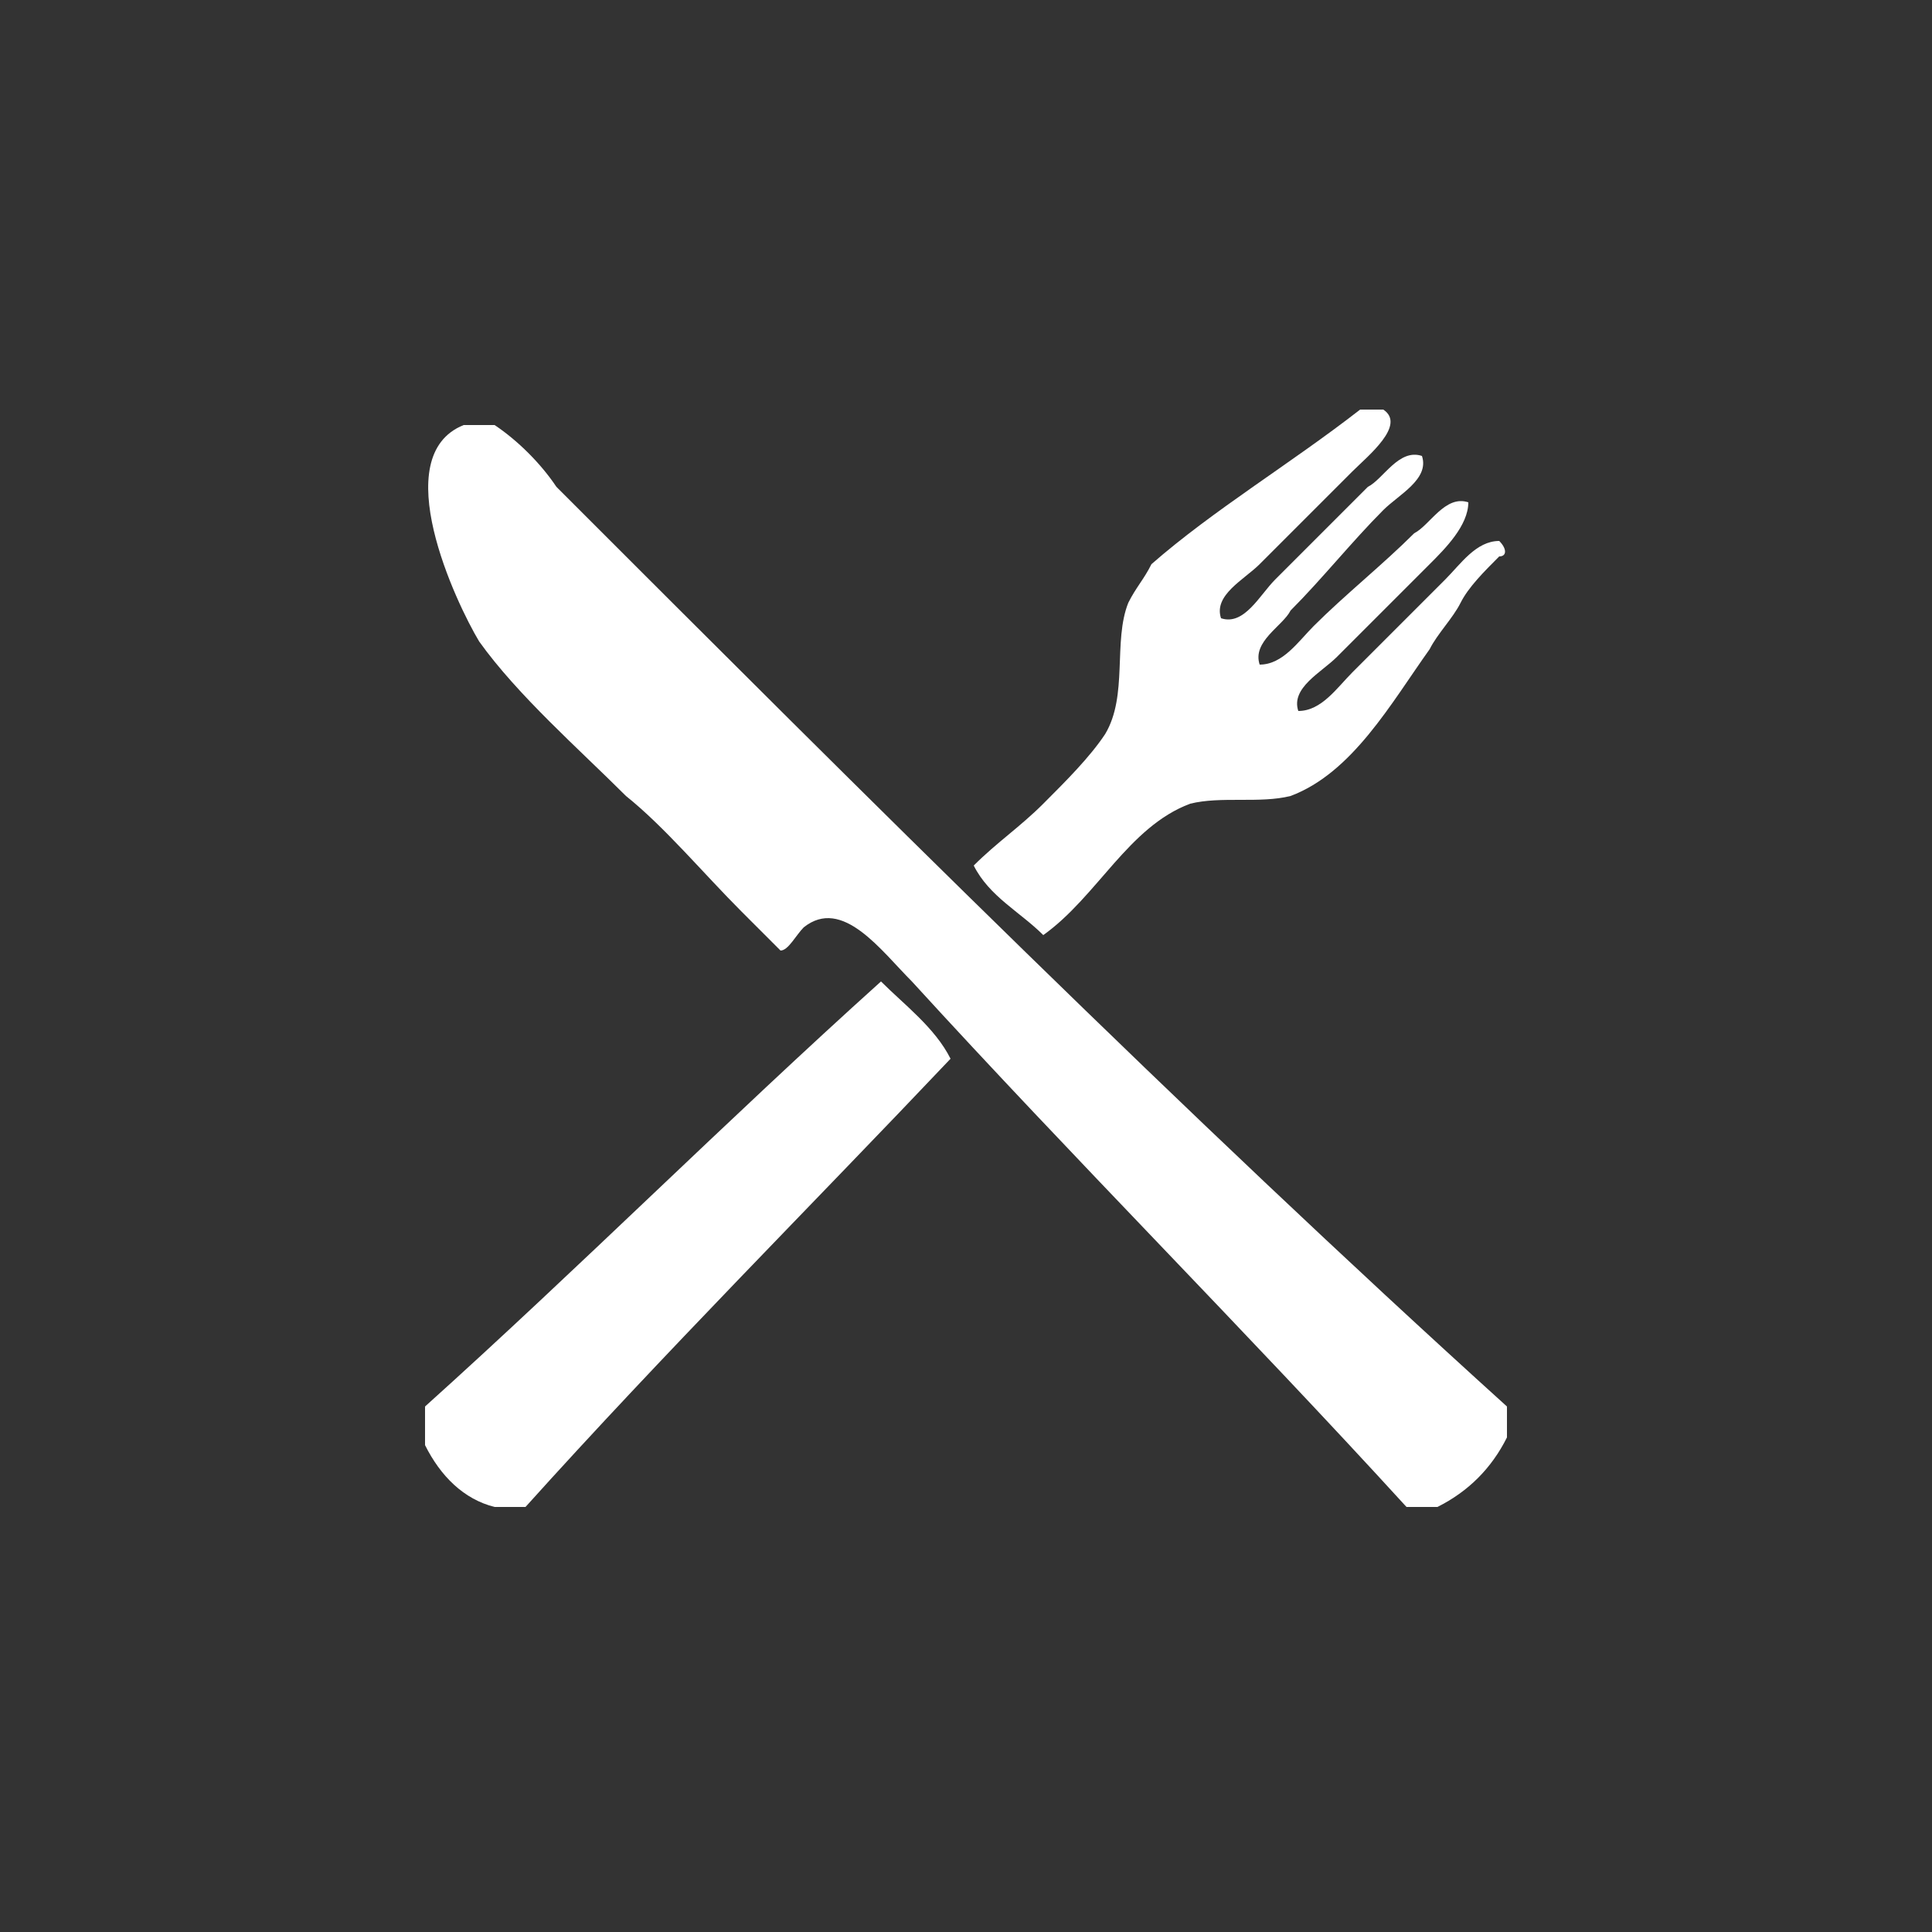
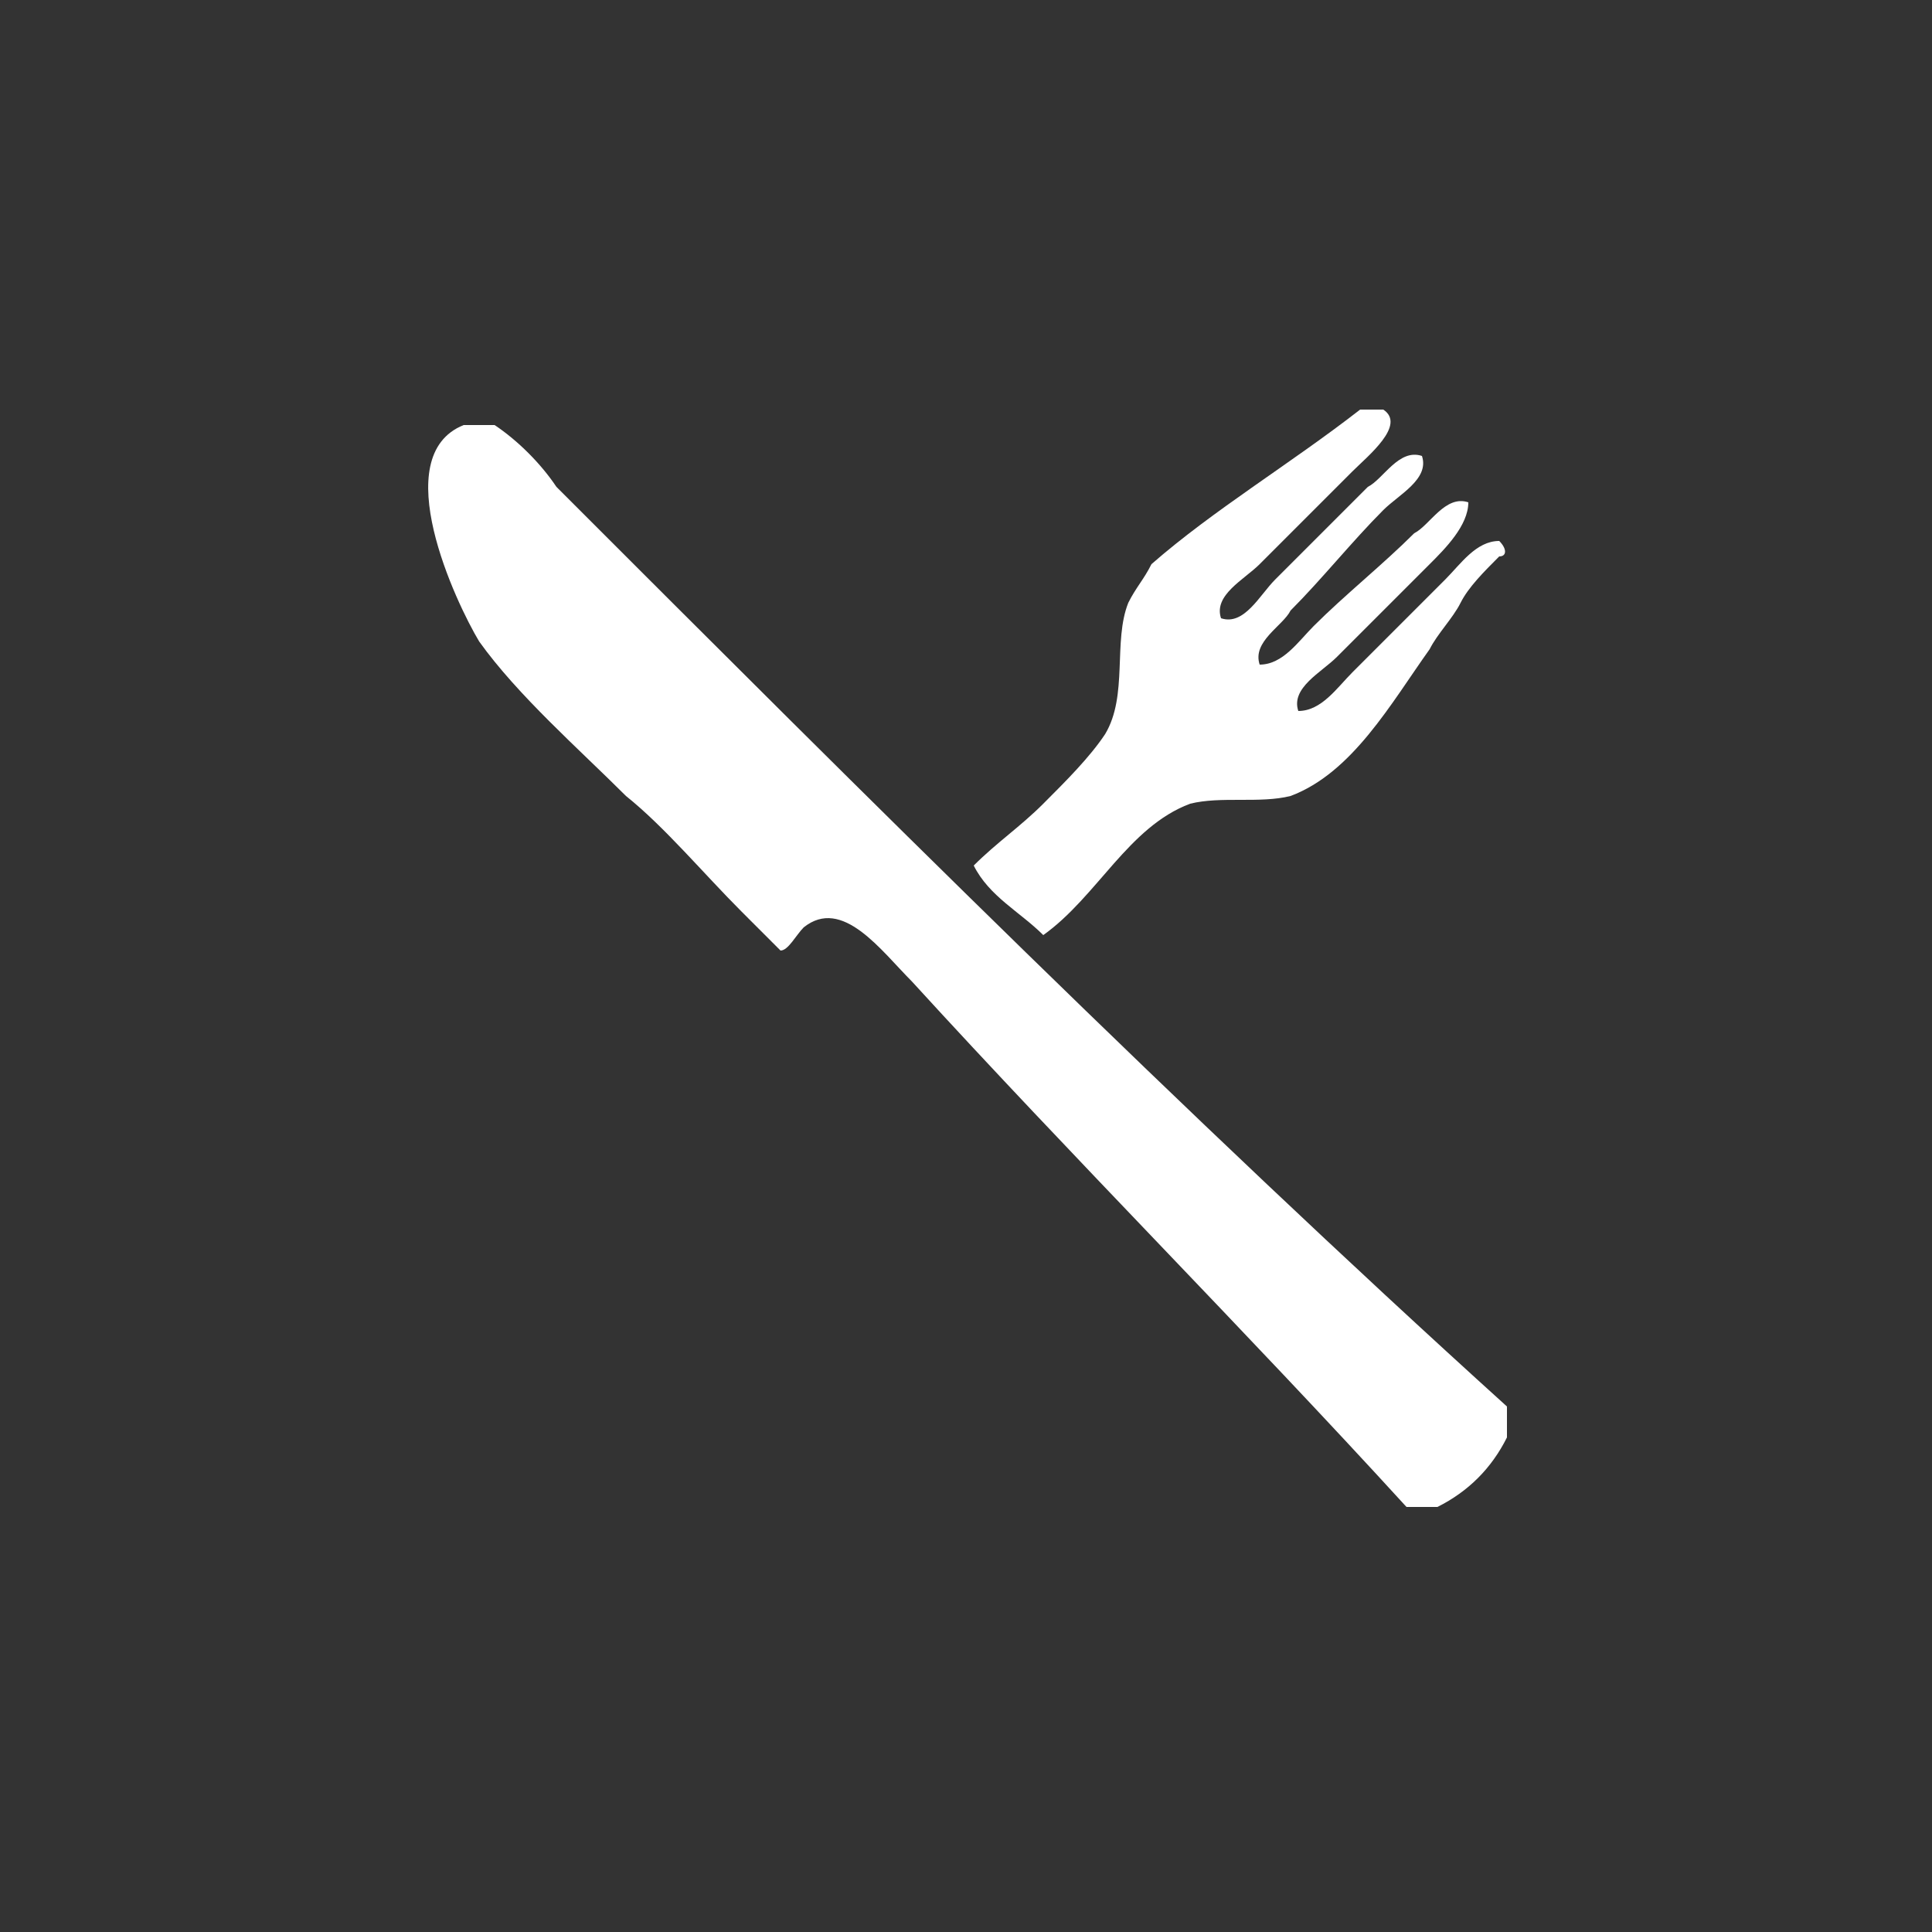
<svg xmlns="http://www.w3.org/2000/svg" version="1.1" id="Ebene_1" x="0px" y="0px" viewBox="0 0 25 25" enable-background="new 0 0 25 25" xml:space="preserve">
  <rect x="0" y="0" width="25" height="25" fill="#333333" stroke="none" />
  <g>
    <rect x="0" y="0" fill="#FBF4E4" fill-opacity="0" width="25" height="25" />
    <g>
      <path fill="#FFFFFF" d="M19.5,18.2c0,0.1,0,0.3,0,0.4c-0.2,0.4-0.5,0.7-0.9,0.9c-0.1,0-0.3,0-0.4,0c-2.1-2.3-4.3-4.5-6.4-6.8    c-0.4-0.4-0.9-1.1-1.4-0.7c-0.1,0.1-0.2,0.3-0.3,0.3c0,0-0.3-0.3-0.5-0.5c-0.5-0.5-1-1.1-1.5-1.5C7.5,9.7,6.7,9,6.2,8.3    C5.9,7.8,5,5.9,6,5.5c0.1,0,0.3,0,0.4,0C6.7,5.7,7,6,7.2,6.3C11.2,10.3,15.3,14.4,19.5,18.2z" />
      <g>
        <path fill="#FFFFFF" d="M19.4,7c-0.3,0-0.5,0.3-0.7,0.5c-0.4,0.4-0.8,0.8-1.2,1.2c-0.2,0.2-0.4,0.5-0.7,0.5     c-0.1-0.3,0.3-0.5,0.5-0.7c0.4-0.4,0.8-0.8,1.2-1.2C18.7,7.1,19,6.8,19,6.5c-0.3-0.1-0.5,0.3-0.7,0.4c-0.4,0.4-0.9,0.8-1.3,1.2     c-0.2,0.2-0.4,0.5-0.7,0.5c-0.1-0.3,0.3-0.5,0.4-0.7c0.4-0.4,0.8-0.9,1.2-1.3c0.2-0.2,0.6-0.4,0.5-0.7c-0.3-0.1-0.5,0.3-0.7,0.4     c-0.4,0.4-0.8,0.8-1.2,1.2c-0.2,0.2-0.4,0.6-0.7,0.5c-0.1-0.3,0.3-0.5,0.5-0.7c0.4-0.4,0.8-0.8,1.2-1.2c0.2-0.2,0.7-0.6,0.4-0.8     c-0.1,0-0.2,0-0.3,0c-0.9,0.7-1.9,1.3-2.7,2c-0.1,0.2-0.2,0.3-0.3,0.5c-0.2,0.5,0,1.2-0.3,1.7c-0.2,0.3-0.5,0.6-0.8,0.9     c-0.3,0.3-0.6,0.5-0.9,0.8c0.2,0.4,0.6,0.6,0.9,0.9c0.7-0.5,1.1-1.4,1.9-1.7c0.4-0.1,0.9,0,1.3-0.1c0.8-0.3,1.3-1.2,1.8-1.9     c0.1-0.2,0.3-0.4,0.4-0.6c0.1-0.2,0.3-0.4,0.5-0.6C19.5,7.2,19.5,7.1,19.4,7C19.4,7,19.4,7,19.4,7z" />
-         <path fill="#FFFFFF" d="M11.4,12.7c-2,1.8-3.9,3.7-5.9,5.5c0,0.2,0,0.3,0,0.5c0.2,0.4,0.5,0.7,0.9,0.8c0.1,0,0.3,0,0.4,0     c1.8-2,3.7-3.9,5.5-5.8C12.1,13.3,11.7,13,11.4,12.7z" />
      </g>
    </g>
  </g>
</svg>